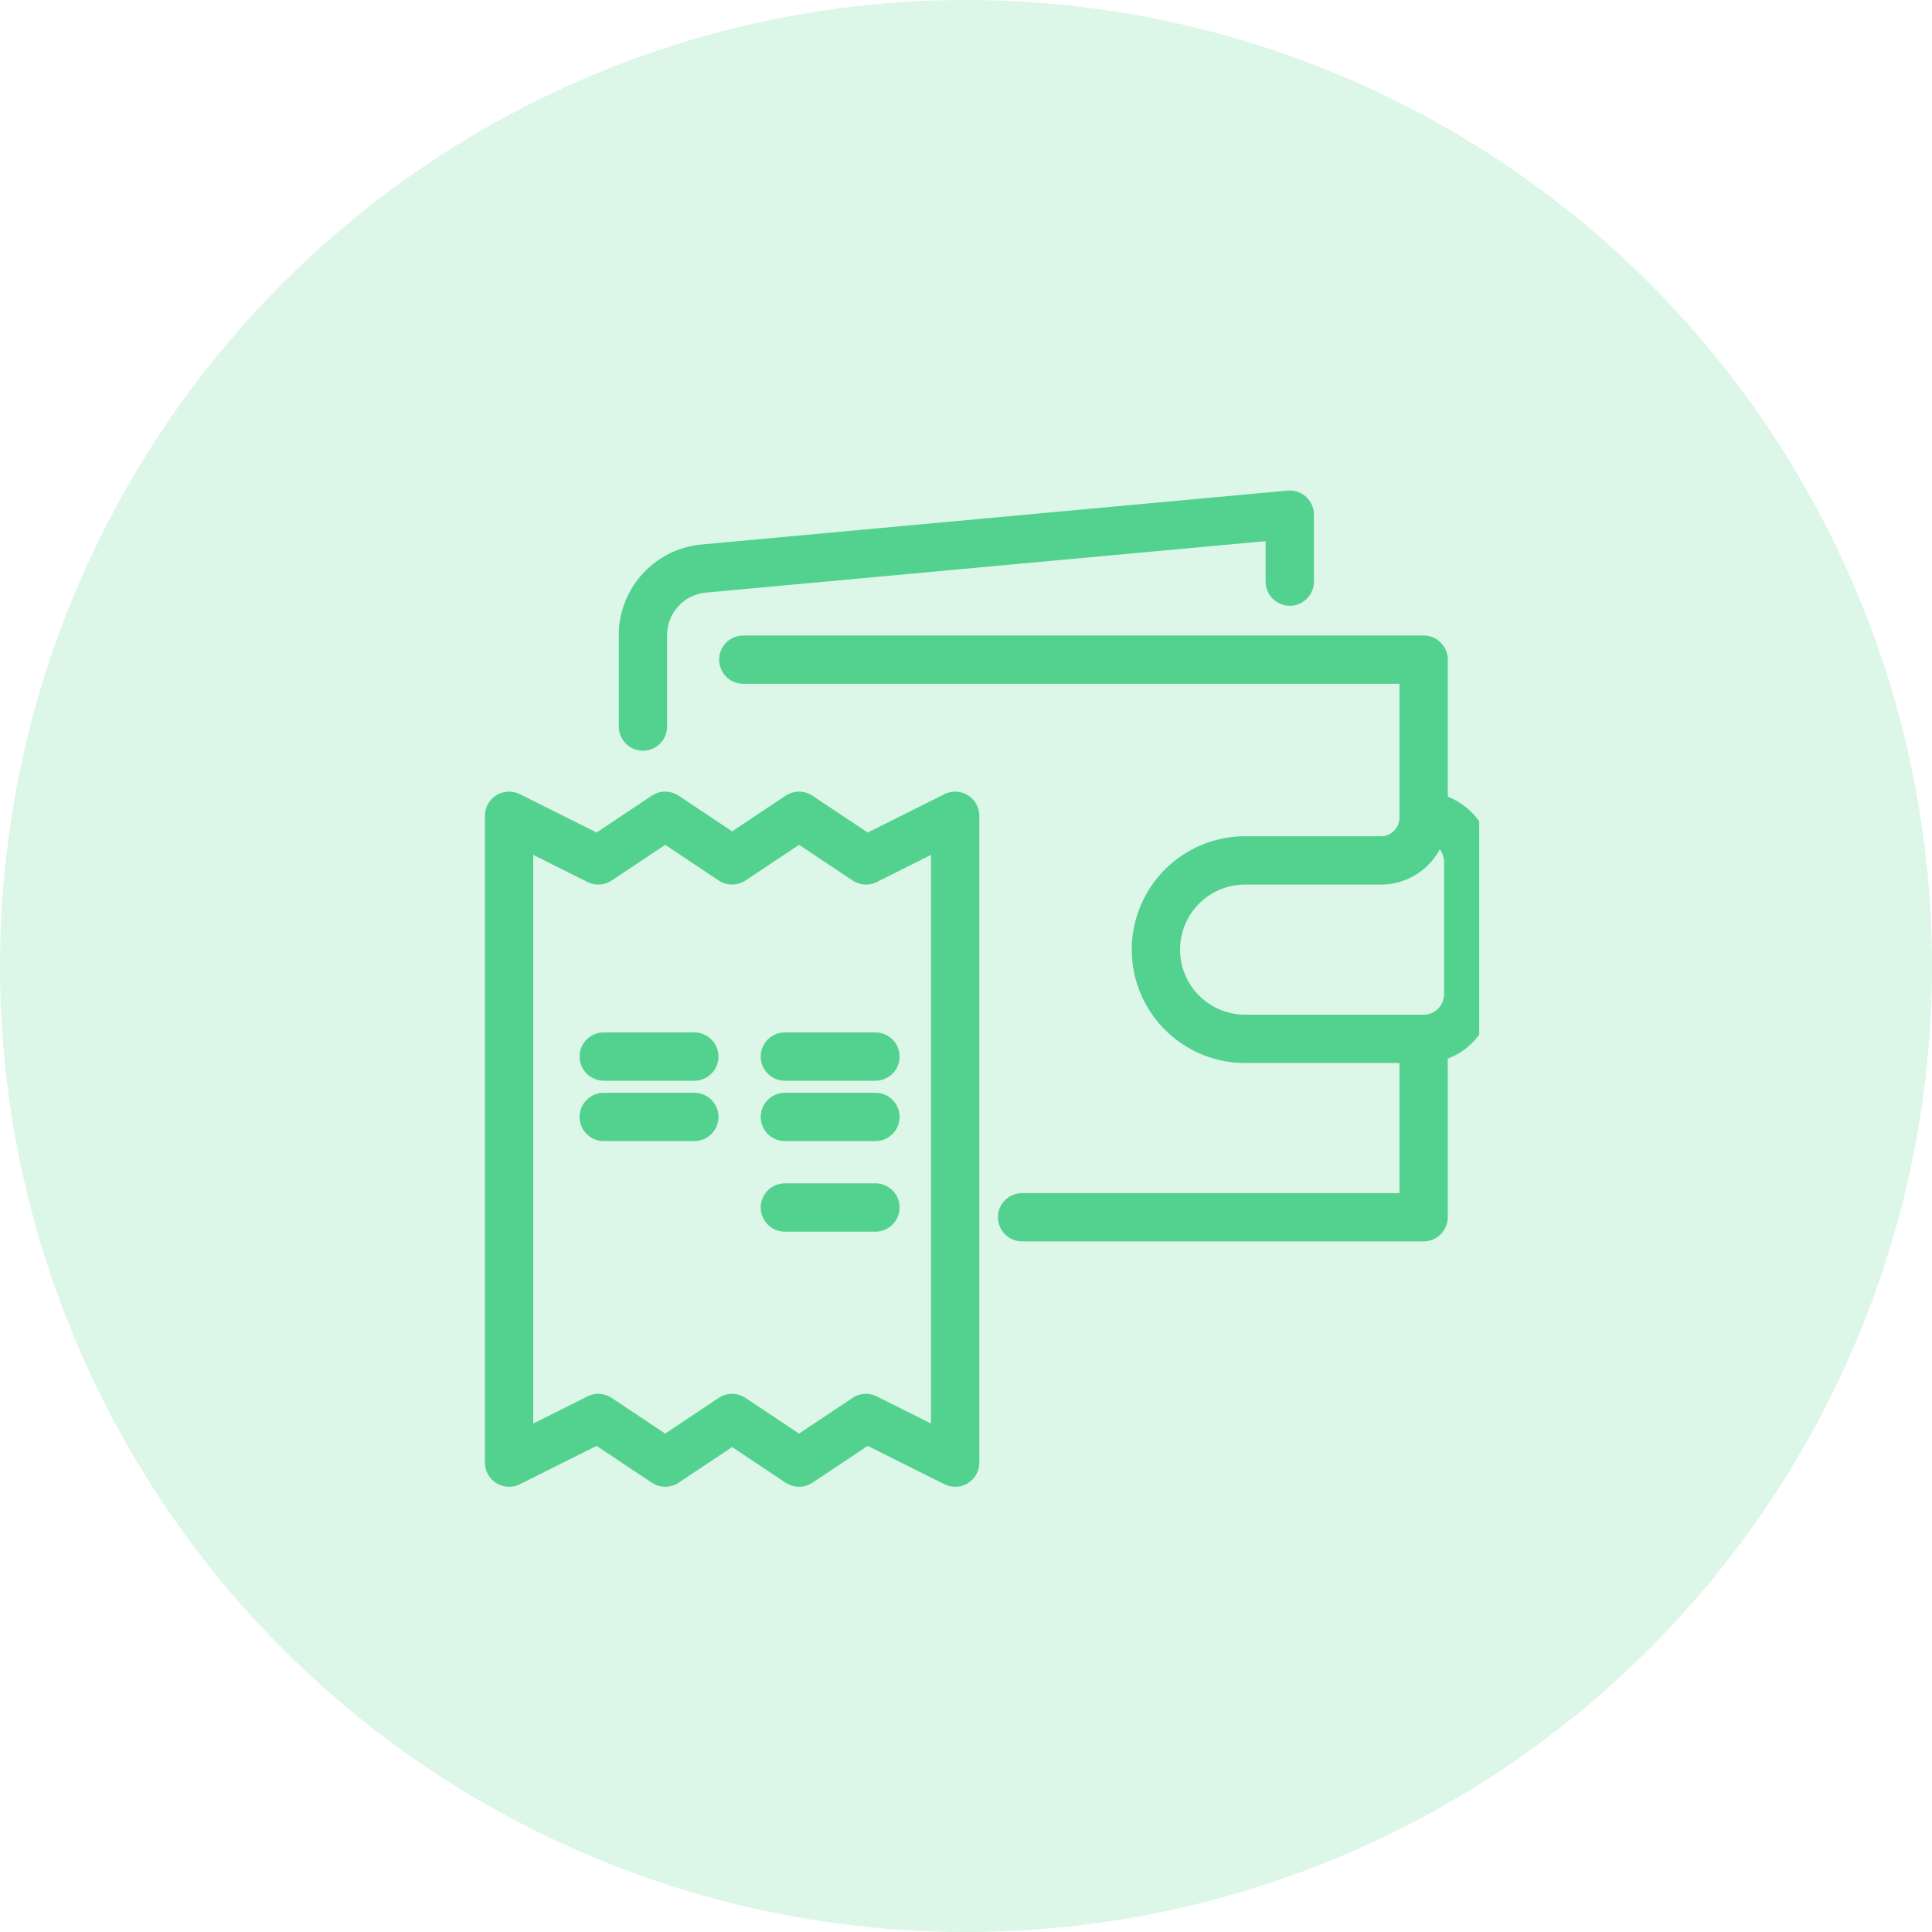
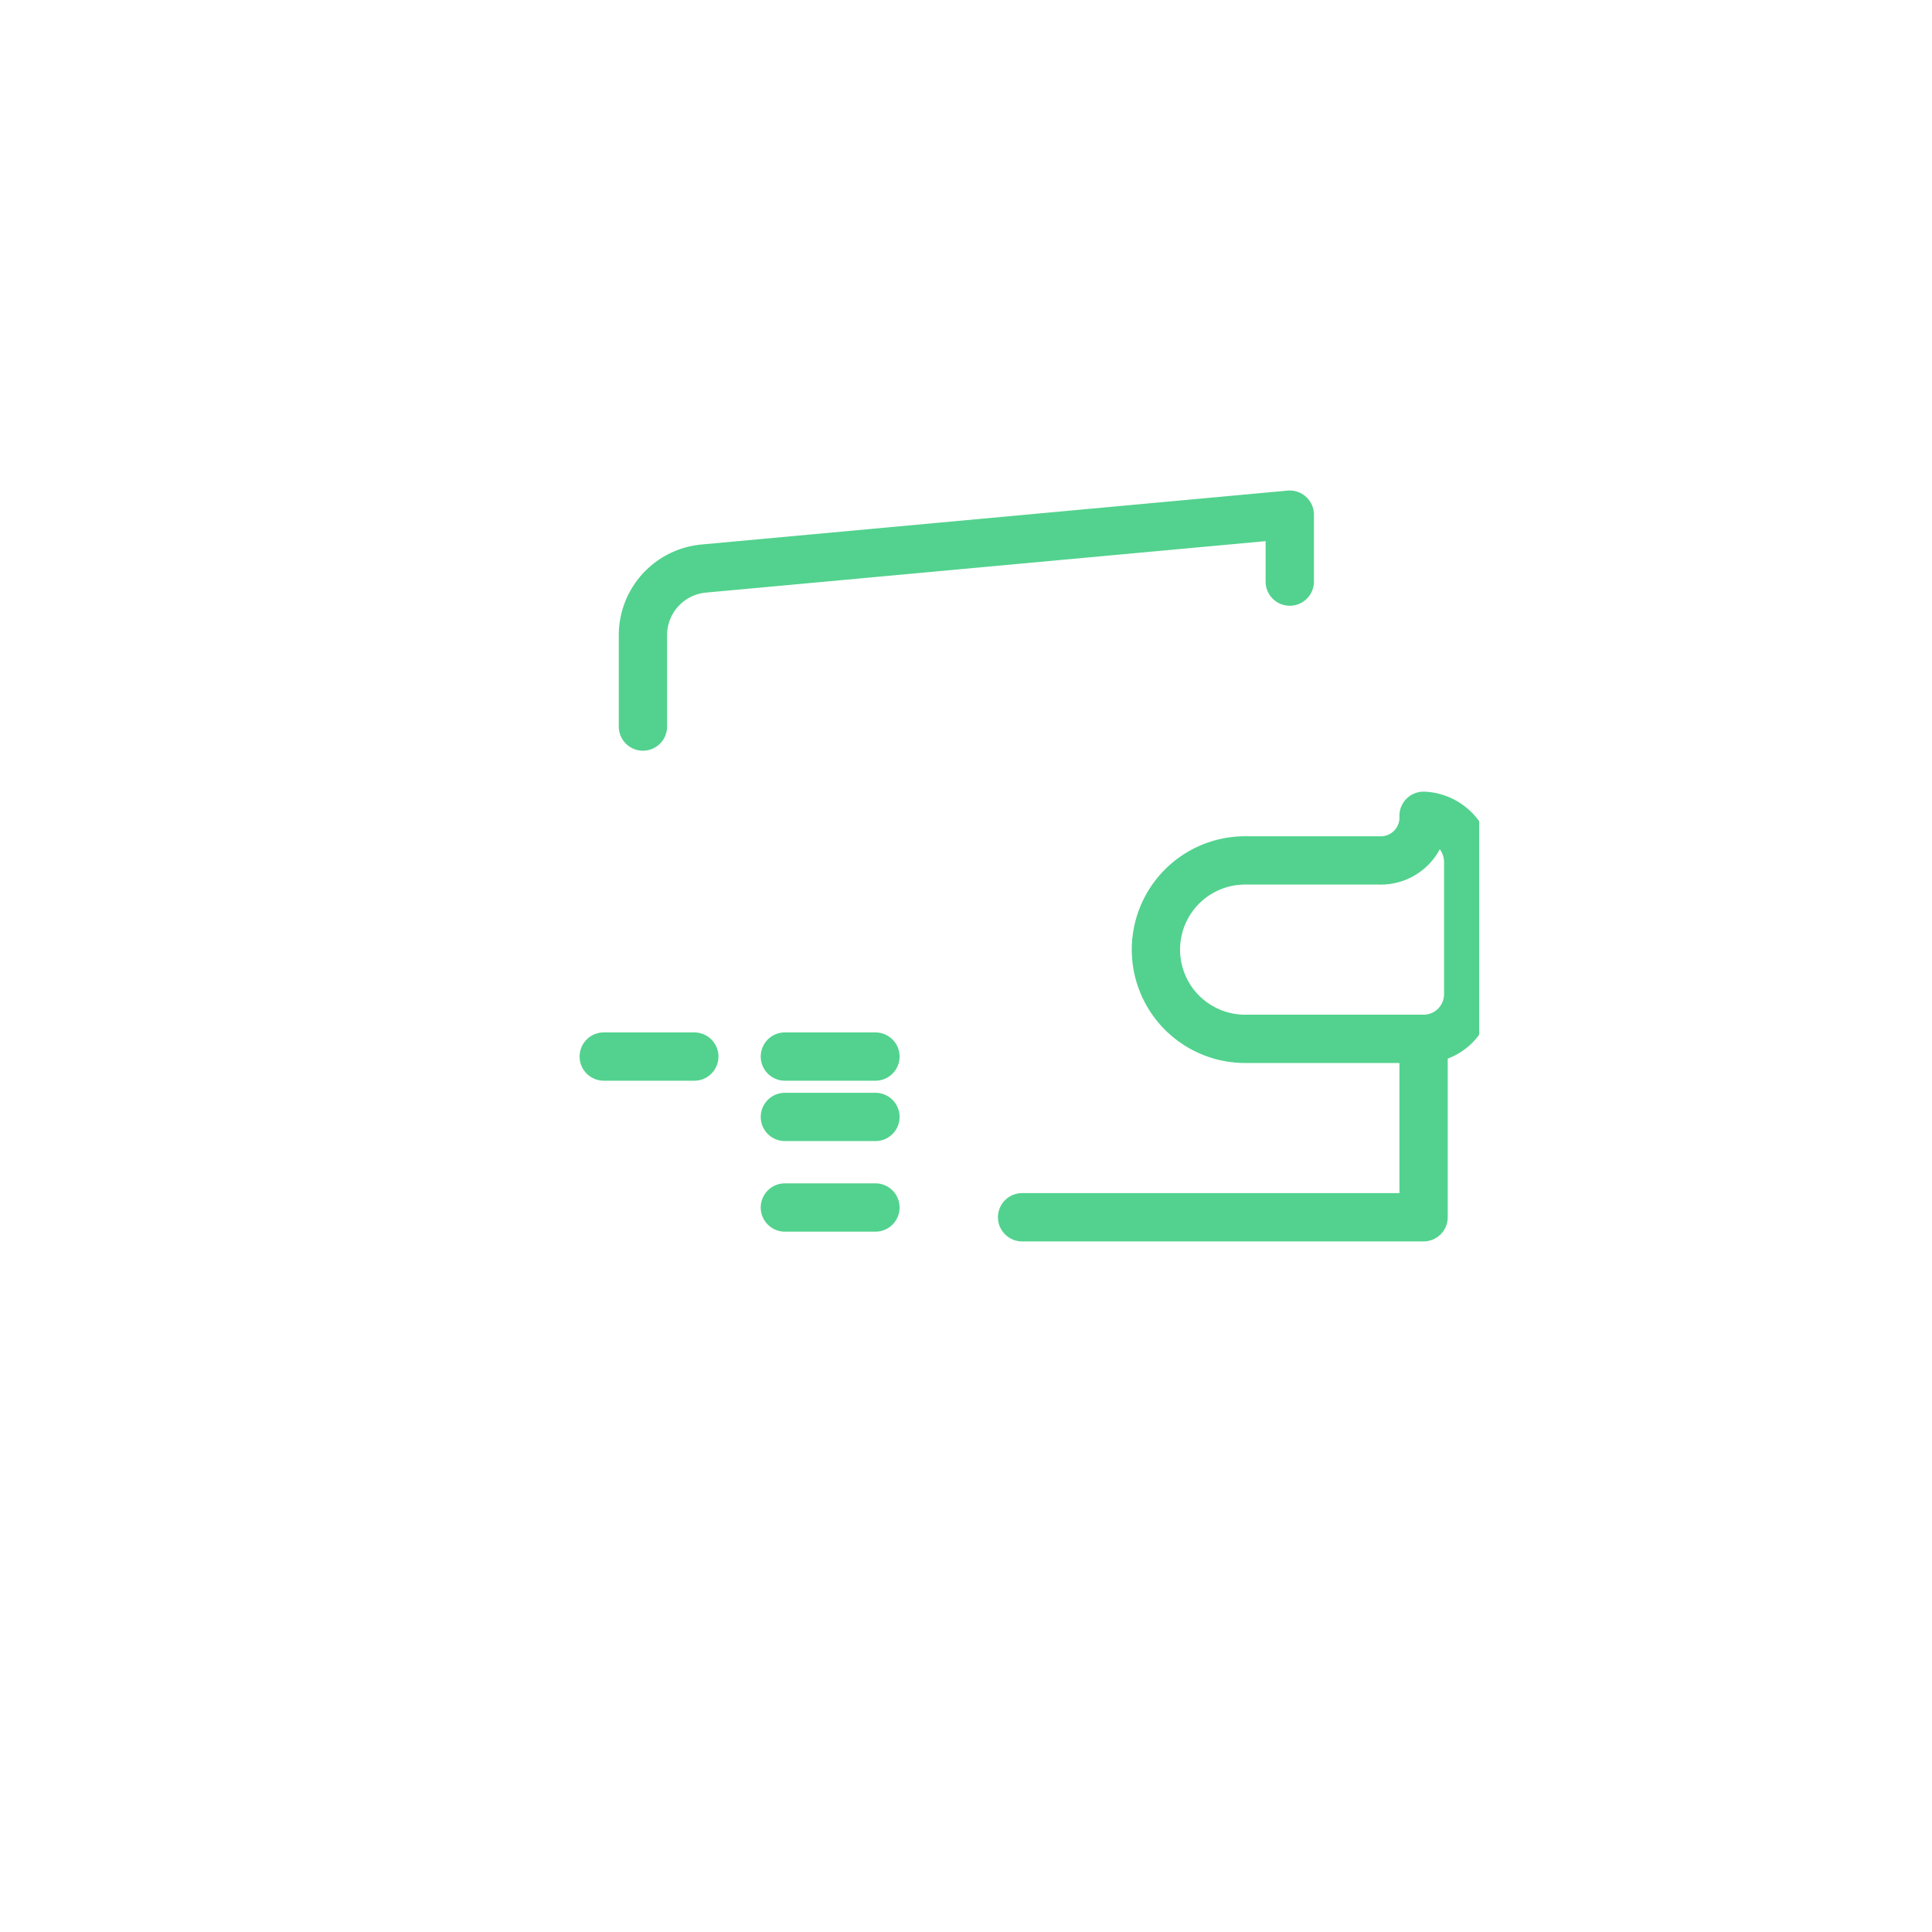
<svg xmlns="http://www.w3.org/2000/svg" width="64" height="64" viewBox="0 0 64 64">
  <defs>
    <clipPath id="clip-path">
      <rect id="Rectangle_20502" data-name="Rectangle 20502" width="33" height="34" transform="translate(0 0)" fill="none" stroke="#52d28e" stroke-width="1.6" />
    </clipPath>
  </defs>
  <g id="ability-to-instantly-icon" transform="translate(-847 -1536)">
-     <circle id="Ellipse_689" data-name="Ellipse 689" cx="32" cy="32" r="32" transform="translate(847 1536)" fill="rgba(82,210,142,0.2)" />
    <g id="Group_180079" data-name="Group 180079" transform="translate(863.365 1552.333)">
      <g id="Group_180078" data-name="Group 180078" transform="translate(-0.365 -0.333)" clip-path="url(#clip-path)">
-         <path id="Path_146397" data-name="Path 146397" d="M92,60h22.536v5.172" transform="translate(-83.377 -54.148)" fill="none" stroke="#52d28e" stroke-linecap="round" stroke-linejoin="round" stroke-width="1.6" />
        <path id="Path_146398" data-name="Path 146398" d="M192,201.911h13.3V196" transform="translate(-174.142 -177.588)" fill="none" stroke="#52d28e" stroke-linecap="round" stroke-linejoin="round" stroke-width="1.6" />
        <path id="Path_146399" data-name="Path 146399" d="M77.427,10.217V8L58.014,9.785A2.217,2.217,0,0,0,56,11.992v3.027" transform="translate(-50.702 -6.951)" fill="none" stroke="#52d28e" stroke-linecap="round" stroke-linejoin="round" stroke-width="1.6" />
        <path id="Path_146400" data-name="Path 146400" d="M248.866,116a1.419,1.419,0,0,1-1.478,1.478h-4.433a2.955,2.955,0,0,0,0,5.911h5.911a1.478,1.478,0,0,0,1.478-1.478v-4.433A1.549,1.549,0,0,0,248.866,116Z" transform="translate(-217.708 -104.976)" fill="none" stroke="#52d28e" stroke-linecap="round" stroke-linejoin="round" stroke-width="1.6" />
-         <path id="Path_146401" data-name="Path 146401" d="M22.777,137.427l-2.955-1.478-2.217,1.478-2.217-1.478-2.216,1.478-2.217-1.478L8,137.427V116l2.955,1.478L13.172,116l2.216,1.478L17.605,116l2.217,1.478L22.777,116Z" transform="translate(-7.136 -104.976)" fill="none" stroke="#52d28e" stroke-linecap="round" stroke-linejoin="round" stroke-width="1.6" />
        <line id="Line_95" data-name="Line 95" x2="3" transform="translate(4 19)" fill="none" stroke="#52d28e" stroke-linecap="round" stroke-linejoin="round" stroke-width="1.6" />
        <line id="Line_96" data-name="Line 96" x2="3" transform="translate(10 19)" fill="none" stroke="#52d28e" stroke-linecap="round" stroke-linejoin="round" stroke-width="1.6" />
-         <line id="Line_97" data-name="Line 97" x2="3" transform="translate(4 21)" fill="none" stroke="#52d28e" stroke-linecap="round" stroke-linejoin="round" stroke-width="1.6" />
        <line id="Line_98" data-name="Line 98" x2="3" transform="translate(10 21)" fill="none" stroke="#52d28e" stroke-linecap="round" stroke-linejoin="round" stroke-width="1.6" />
        <line id="Line_99" data-name="Line 99" x2="3" transform="translate(10 24)" fill="none" stroke="#52d28e" stroke-linecap="round" stroke-linejoin="round" stroke-width="1.6" />
      </g>
    </g>
  </g>
</svg>